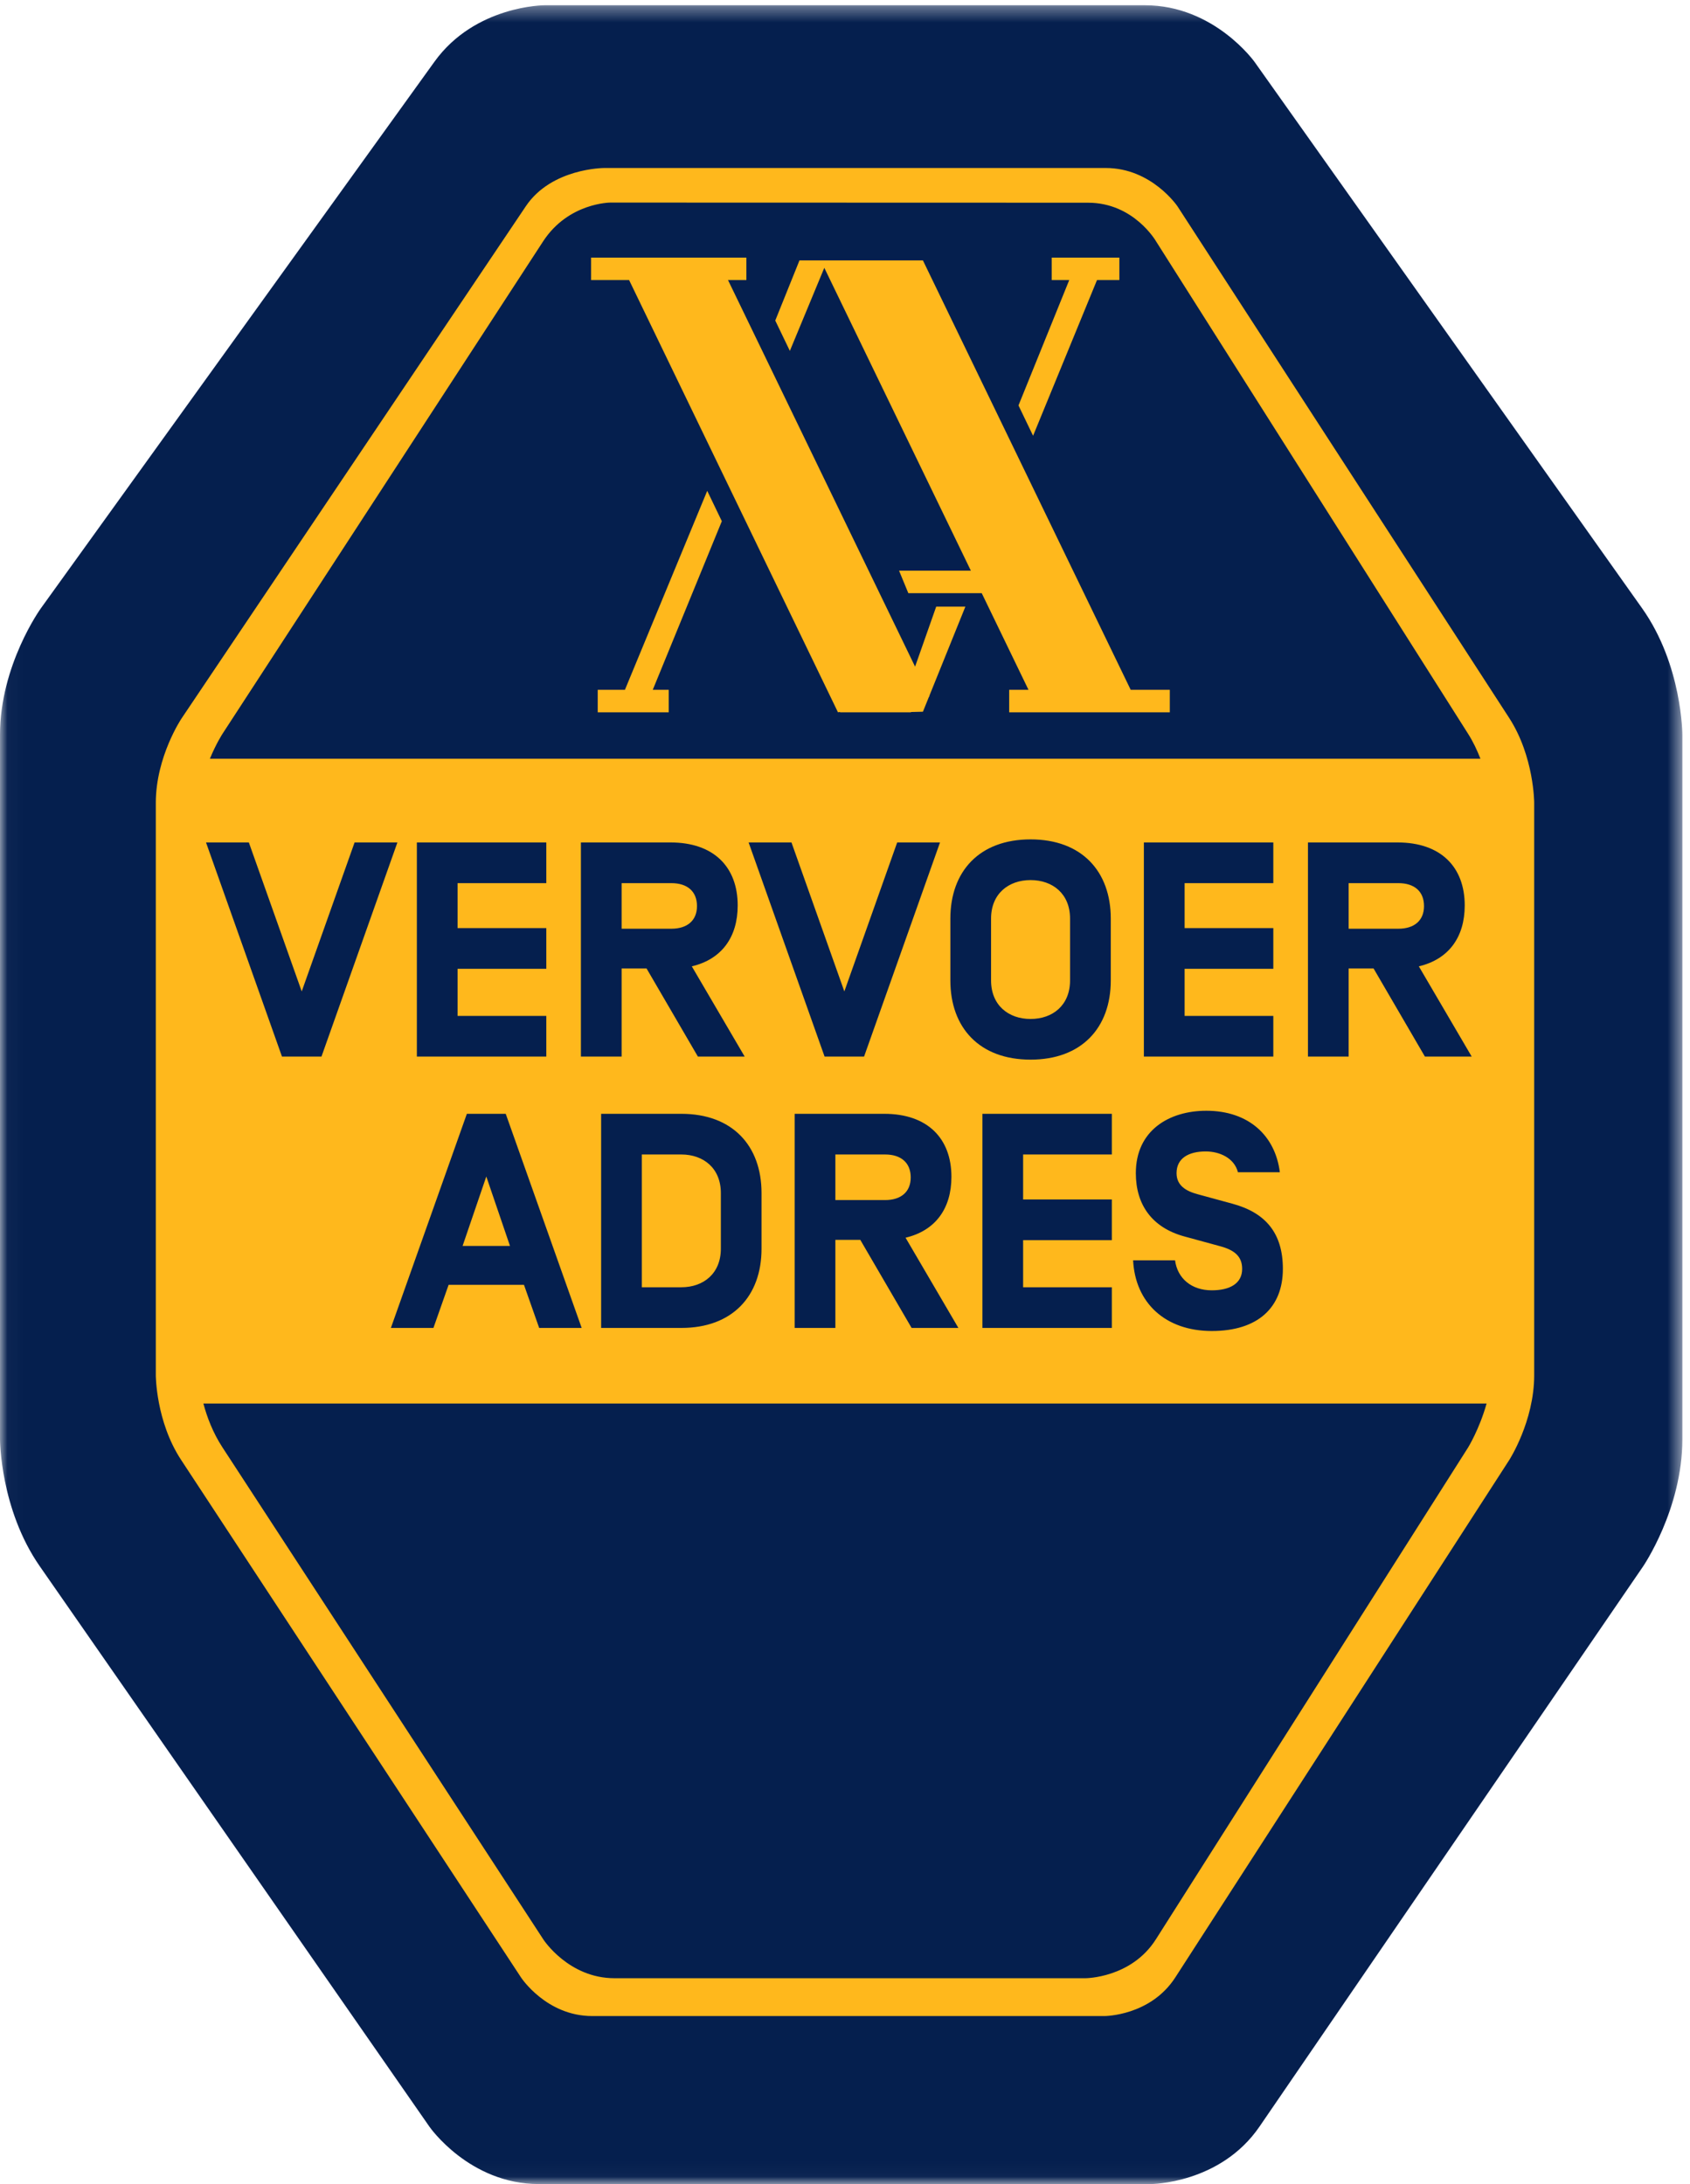
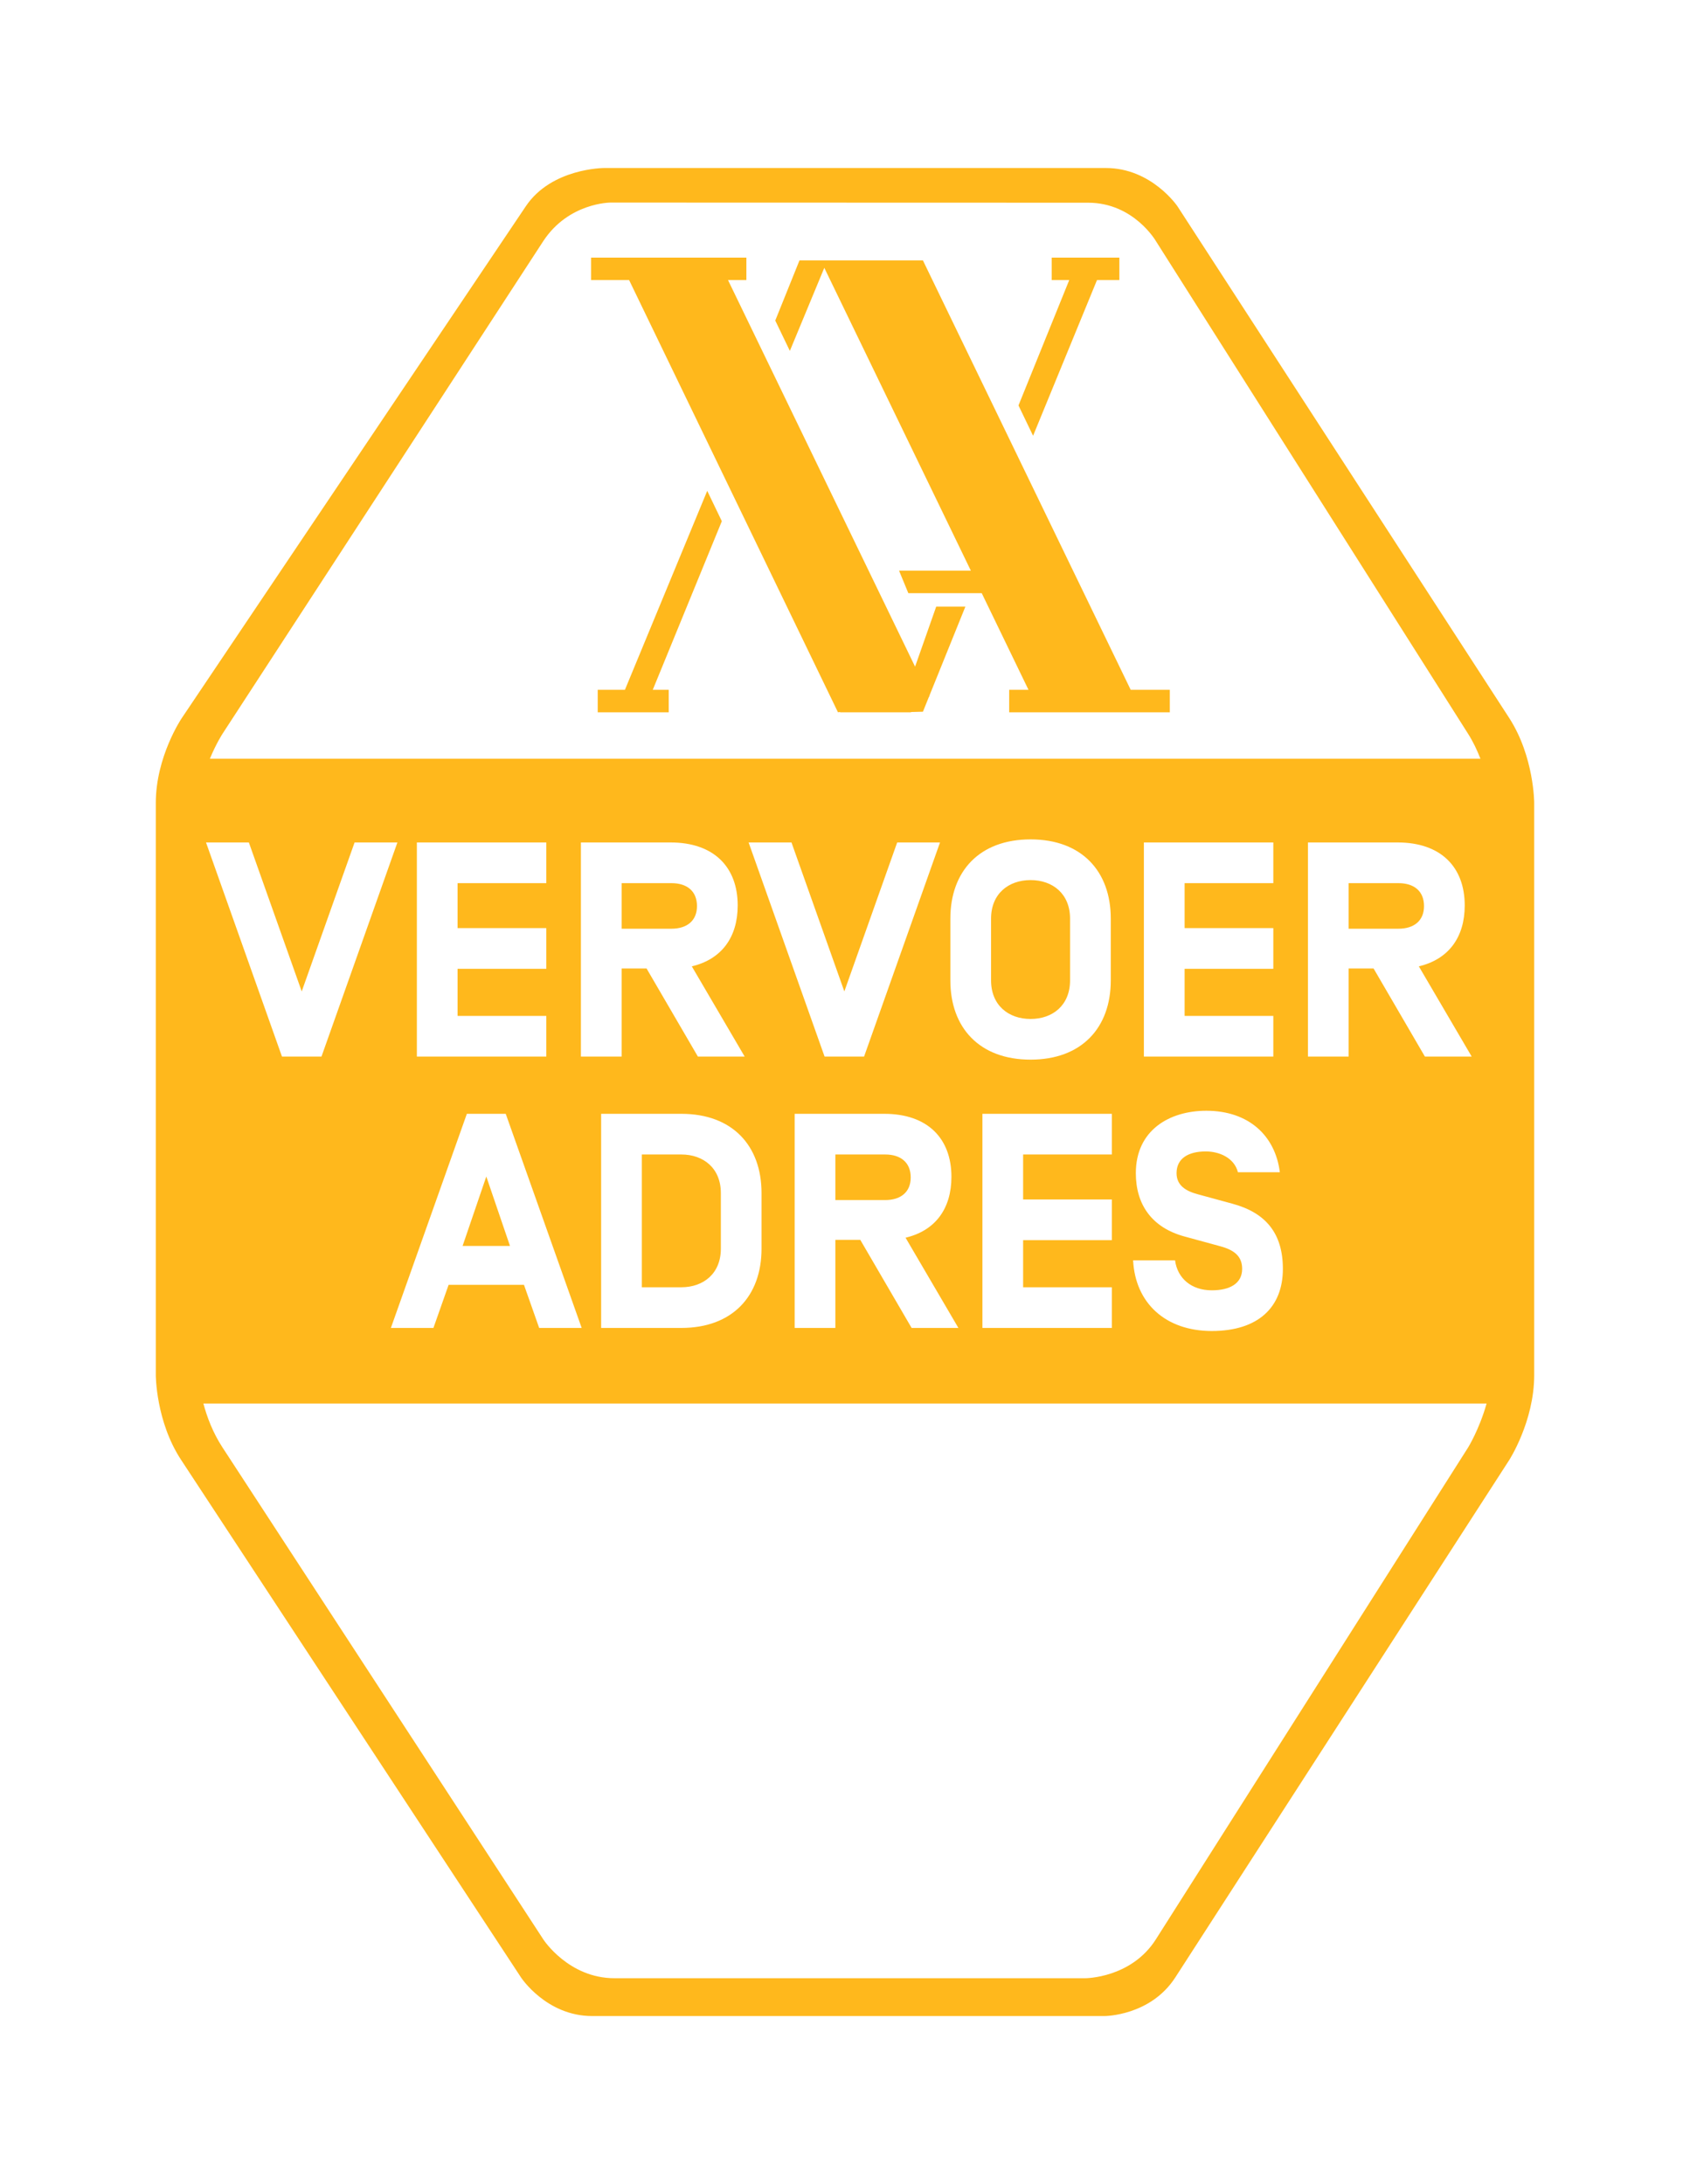
<svg xmlns="http://www.w3.org/2000/svg" xmlns:xlink="http://www.w3.org/1999/xlink" width="113px" height="146px" viewBox="0 0 113 146" version="1.1">
  <title>FBF2E7C8-0780-4C2A-AA11-FA339F8069B5</title>
  <desc>Created with sketchtool.</desc>
  <defs>
    <polygon id="path-1" points="0.031 0.35 112.489 0.35 112.489 145.969 0.031 145.969" />
  </defs>
  <g id="Page-1" stroke="none" stroke-width="1" fill="none" fill-rule="evenodd">
    <g id="SVA-Home---1440" transform="translate(-120, -16)">
      <g id="SVA_pos_cmyk" transform="translate(120, 16)">
        <g id="Group-3">
          <mask id="mask-2" fill="white">
            <use xlink:href="#path-1" />
          </mask>
          <g id="Clip-2" />
-           <path d="M2.722,40.679 C2.722,40.679 0,44.457 0,49.118 L0,96.217 C0,96.217 0,100.878 2.659,104.701 L28.721,142.176 C28.721,142.176 31.381,146 36.03,146 L76.936,146 C76.936,146 81.584,146 84.216,142.157 L109.858,104.72 C109.858,104.72 112.489,100.878 112.489,96.217 L112.489,49.118 C112.489,49.118 112.489,44.457 109.795,40.659 L83.891,4.148 C83.891,4.148 81.196,0.35 76.548,0.35 L36.419,0.35 C36.419,0.35 31.768,0.35 29.047,4.129 L2.722,40.679" id="Fill-1" fill="#051F4E" mask="url(#mask-2)" />
        </g>
        <path d="M102.582,91.931 L102.582,53.67 C102.582,53.67 102.582,50.585 100.912,47.997 L78.733,13.795 C78.733,13.795 77.004,11.231 73.94,11.231 L40.394,11.231 C40.394,11.231 36.876,11.231 35.159,13.787 L12.137,48.03 C12.137,48.03 10.418,50.585 10.418,53.67 L10.418,91.931 C10.418,91.931 10.418,95.016 12.109,97.59 L34.841,132.195 C34.841,132.195 36.531,134.769 39.596,134.769 L73.854,134.769 C73.854,134.769 76.919,134.769 78.589,132.182 L100.912,97.603 C100.912,97.603 102.582,95.016 102.582,91.931 L102.582,91.931 Z M55.856,82.881 L55.856,88.77 L53.134,88.77 L53.134,74.456 L59.127,74.456 C62.011,74.456 63.616,76.092 63.616,78.668 C63.616,80.796 62.539,82.269 60.549,82.738 L64.082,88.77 L60.954,88.77 L57.522,82.881 L55.856,82.881 Z M68.41,82.902 L68.41,86.051 L74.342,86.051 L74.342,88.77 L65.688,88.77 L65.688,74.456 L74.342,74.456 L74.342,77.175 L68.41,77.175 L68.41,80.182 L74.342,80.182 L74.342,82.902 L68.41,82.902 Z M63.545,65.538 L63.545,61.407 C63.545,58.238 65.496,56.111 68.908,56.111 C72.32,56.111 74.271,58.238 74.271,61.407 L74.271,65.538 C74.271,68.708 72.32,70.835 68.908,70.835 C65.496,70.835 63.545,68.708 63.545,65.538 L63.545,65.538 Z M50.055,56.316 L52.921,56.316 L56.456,66.274 L59.989,56.316 L62.853,56.316 L57.775,70.631 L55.135,70.631 L50.055,56.316 Z M50.919,83.475 C50.919,86.644 48.969,88.77 45.557,88.77 L40.194,88.77 L40.194,74.456 L45.557,74.456 C48.969,74.456 50.919,76.583 50.919,79.752 L50.919,83.475 Z M38.842,70.631 L38.842,56.316 L44.835,56.316 C47.721,56.316 49.325,57.951 49.325,60.528 C49.325,62.655 48.248,64.127 46.257,64.598 L49.792,70.631 L46.664,70.631 L43.231,64.74 L41.565,64.74 L41.565,70.631 L38.842,70.631 Z M38.893,88.77 L36.051,88.77 L35.035,85.888 L29.996,85.888 L28.981,88.77 L26.136,88.77 L31.216,74.456 L33.815,74.456 L38.893,88.77 Z M30.595,64.762 L30.595,67.912 L36.528,67.912 L36.528,70.631 L27.873,70.631 L27.873,56.316 L36.528,56.316 L36.528,59.037 L30.595,59.037 L30.595,62.042 L36.528,62.042 L36.528,64.762 L30.595,64.762 Z M21.495,70.631 L18.854,70.631 L13.775,56.316 L16.639,56.316 L20.174,66.274 L23.709,56.316 L26.572,56.316 L21.495,70.631 Z M98.987,50.719 L14.034,50.719 C14.459,49.688 14.882,49.046 14.882,49.046 L36.328,16.114 C38.021,13.542 40.815,13.542 40.815,13.542 L72.751,13.551 C75.816,13.551 77.299,16.134 77.299,16.134 L98.145,49.025 C98.5,49.578 98.767,50.154 98.987,50.719 L98.987,50.719 Z M78.669,78.424 C78.669,79.26 79.319,79.63 80.091,79.835 L82.407,80.467 C84.6,81.06 85.778,82.411 85.778,84.823 C85.778,87.401 84.113,88.975 81.026,88.975 C77.918,88.975 75.907,87.094 75.764,84.251 L78.568,84.251 C78.731,85.459 79.663,86.255 81.026,86.255 C82.224,86.255 83.055,85.806 83.055,84.823 C83.055,84.026 82.59,83.577 81.593,83.31 L79.197,82.656 C77.023,82.064 75.946,80.529 75.946,78.424 C75.946,75.56 78.181,74.252 80.659,74.252 C83.504,74.252 85.271,75.928 85.575,78.362 L82.772,78.362 C82.529,77.401 81.534,76.971 80.62,76.971 C79.482,76.971 78.669,77.421 78.669,78.424 L78.669,78.424 Z M79.208,64.762 L79.208,67.912 L85.139,67.912 L85.139,70.631 L76.484,70.631 L76.484,56.316 L85.139,56.316 L85.139,59.037 L79.208,59.037 L79.208,62.042 L85.139,62.042 L85.139,64.762 L79.208,64.762 Z M90.176,64.74 L90.176,70.631 L87.455,70.631 L87.455,56.316 L93.447,56.316 C96.332,56.316 97.937,57.951 97.937,60.528 C97.937,62.655 96.859,64.127 94.869,64.598 L98.404,70.631 L95.275,70.631 L91.842,64.74 L90.176,64.74 Z M99.399,93.824 C98.911,95.558 98.158,96.77 98.158,96.77 L77.286,129.641 C75.636,132.24 72.571,132.24 72.571,132.24 L41.085,132.24 C38.021,132.24 36.339,129.662 36.339,129.662 L14.87,96.748 C14.24,95.782 13.845,94.744 13.599,93.824 L99.399,93.824 Z M90.176,62.083 L93.509,62.083 C94.544,62.083 95.215,61.551 95.215,60.57 C95.215,59.566 94.544,59.037 93.509,59.037 L90.176,59.037 L90.176,62.083 Z M49.906,17.221 L39.522,17.221 L39.522,18.723 L42.065,18.723 L56.03,47.616 L56.163,47.592 L56.163,47.616 L60.912,47.616 L60.912,47.597 L61.71,47.577 L62.117,46.57 L62.154,46.564 L62.135,46.526 L64.549,40.552 L62.598,40.552 L61.186,44.564 L48.678,18.723 L49.906,18.723 L49.906,17.221 Z M41.785,46.113 L39.966,46.113 L39.966,47.616 L44.714,47.616 L44.714,46.113 L43.646,46.113 L48.264,34.841 L47.288,32.812 L41.785,46.113 Z M65.642,39.651 L68.769,46.113 L67.478,46.113 L67.478,47.616 L78.218,47.616 L78.218,46.113 L75.603,46.113 L61.71,17.408 L53.456,17.408 L51.837,21.428 L52.813,23.456 L55.116,17.903 L64.915,38.148 L60.114,38.148 L60.734,39.651 L65.642,39.651 Z M73.349,18.723 L74.845,18.723 L74.845,17.221 L70.32,17.221 L70.32,18.723 L71.493,18.723 L68.1,27.102 L69.076,29.13 L73.349,18.723 Z M30.93,83.29 L34.1,83.29 L32.516,78.647 L30.93,83.29 Z M44.897,59.037 L41.565,59.037 L41.565,62.083 L44.897,62.083 C45.932,62.083 46.603,61.551 46.603,60.57 C46.603,59.566 45.932,59.037 44.897,59.037 L44.897,59.037 Z M48.199,83.475 L48.199,79.752 C48.199,78.096 47.04,77.175 45.557,77.175 L42.915,77.175 L42.915,86.051 L45.557,86.051 C47.04,86.051 48.199,85.13 48.199,83.475 L48.199,83.475 Z M66.266,61.407 L66.266,65.538 C66.266,67.196 67.426,68.116 68.908,68.116 C70.391,68.116 71.548,67.196 71.548,65.538 L71.548,61.407 C71.548,59.752 70.391,58.832 68.908,58.832 C67.426,58.832 66.266,59.752 66.266,61.407 L66.266,61.407 Z M55.856,80.222 L59.187,80.222 C60.224,80.222 60.894,79.691 60.894,78.71 C60.894,77.708 60.224,77.175 59.187,77.175 L55.856,77.175 L55.856,80.222 L55.856,80.222 Z" id="Fill-4" fill="#FFB81C" />
      </g>
    </g>
  </g>
</svg>